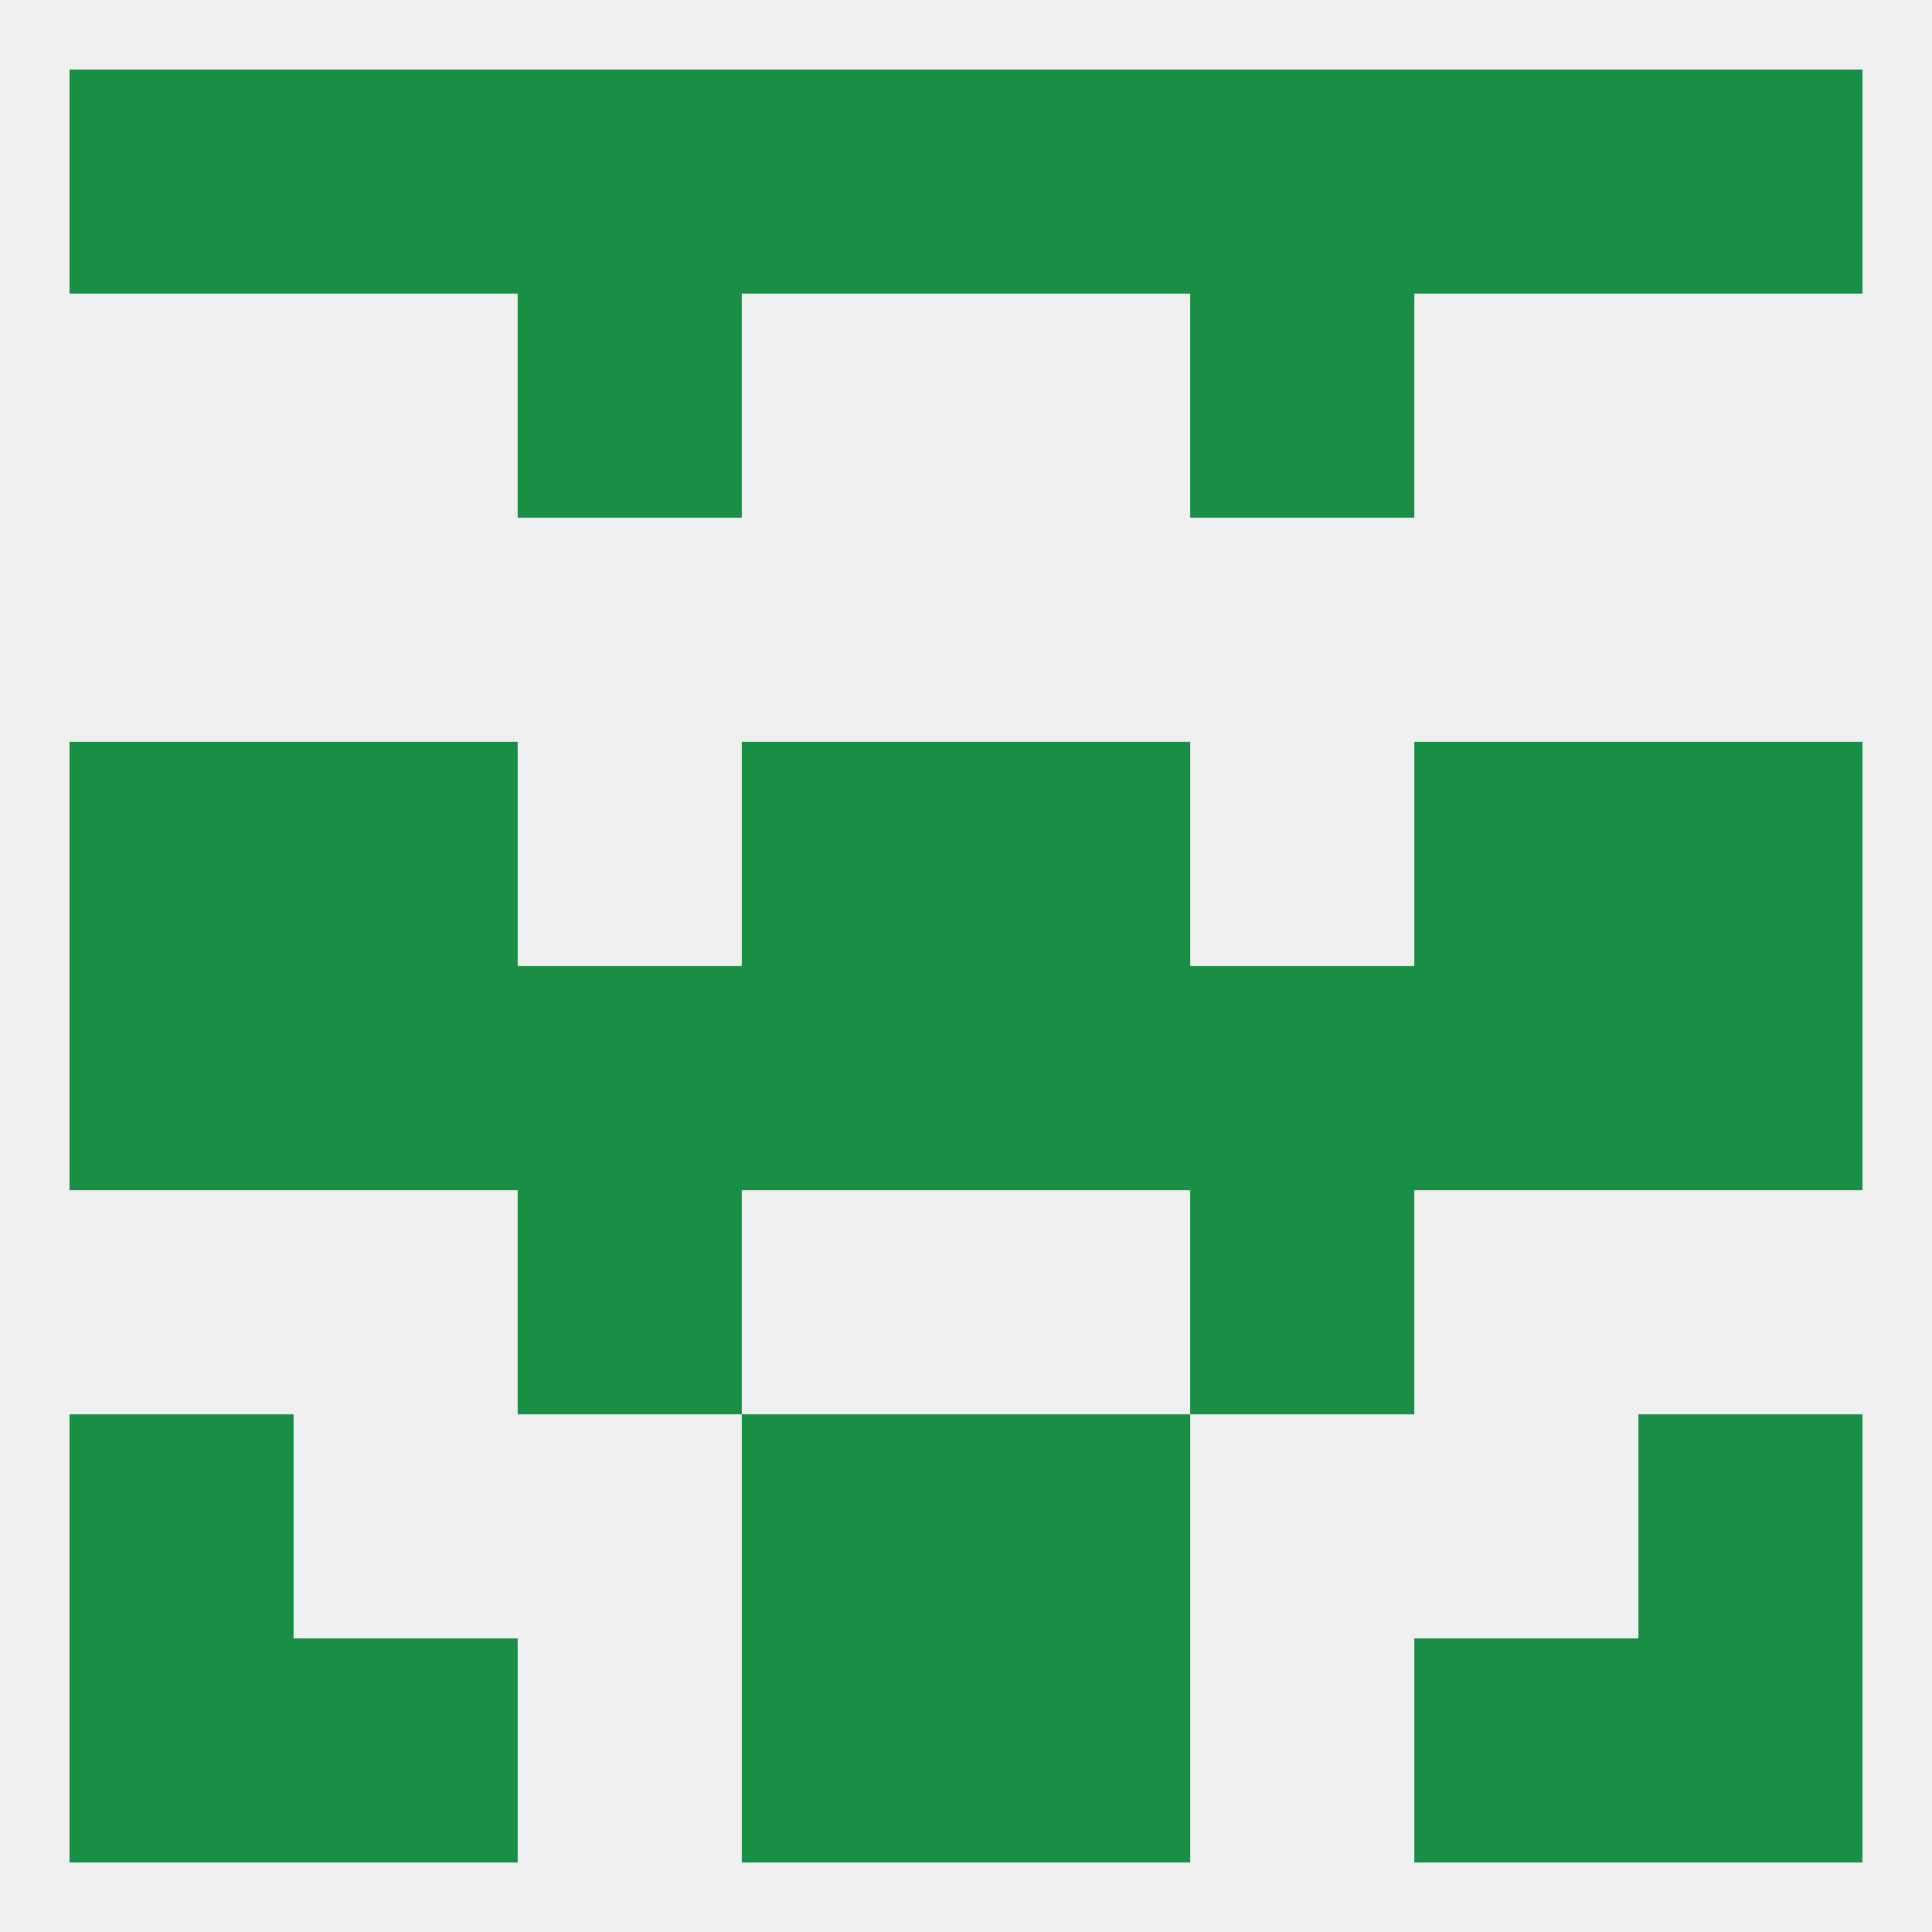
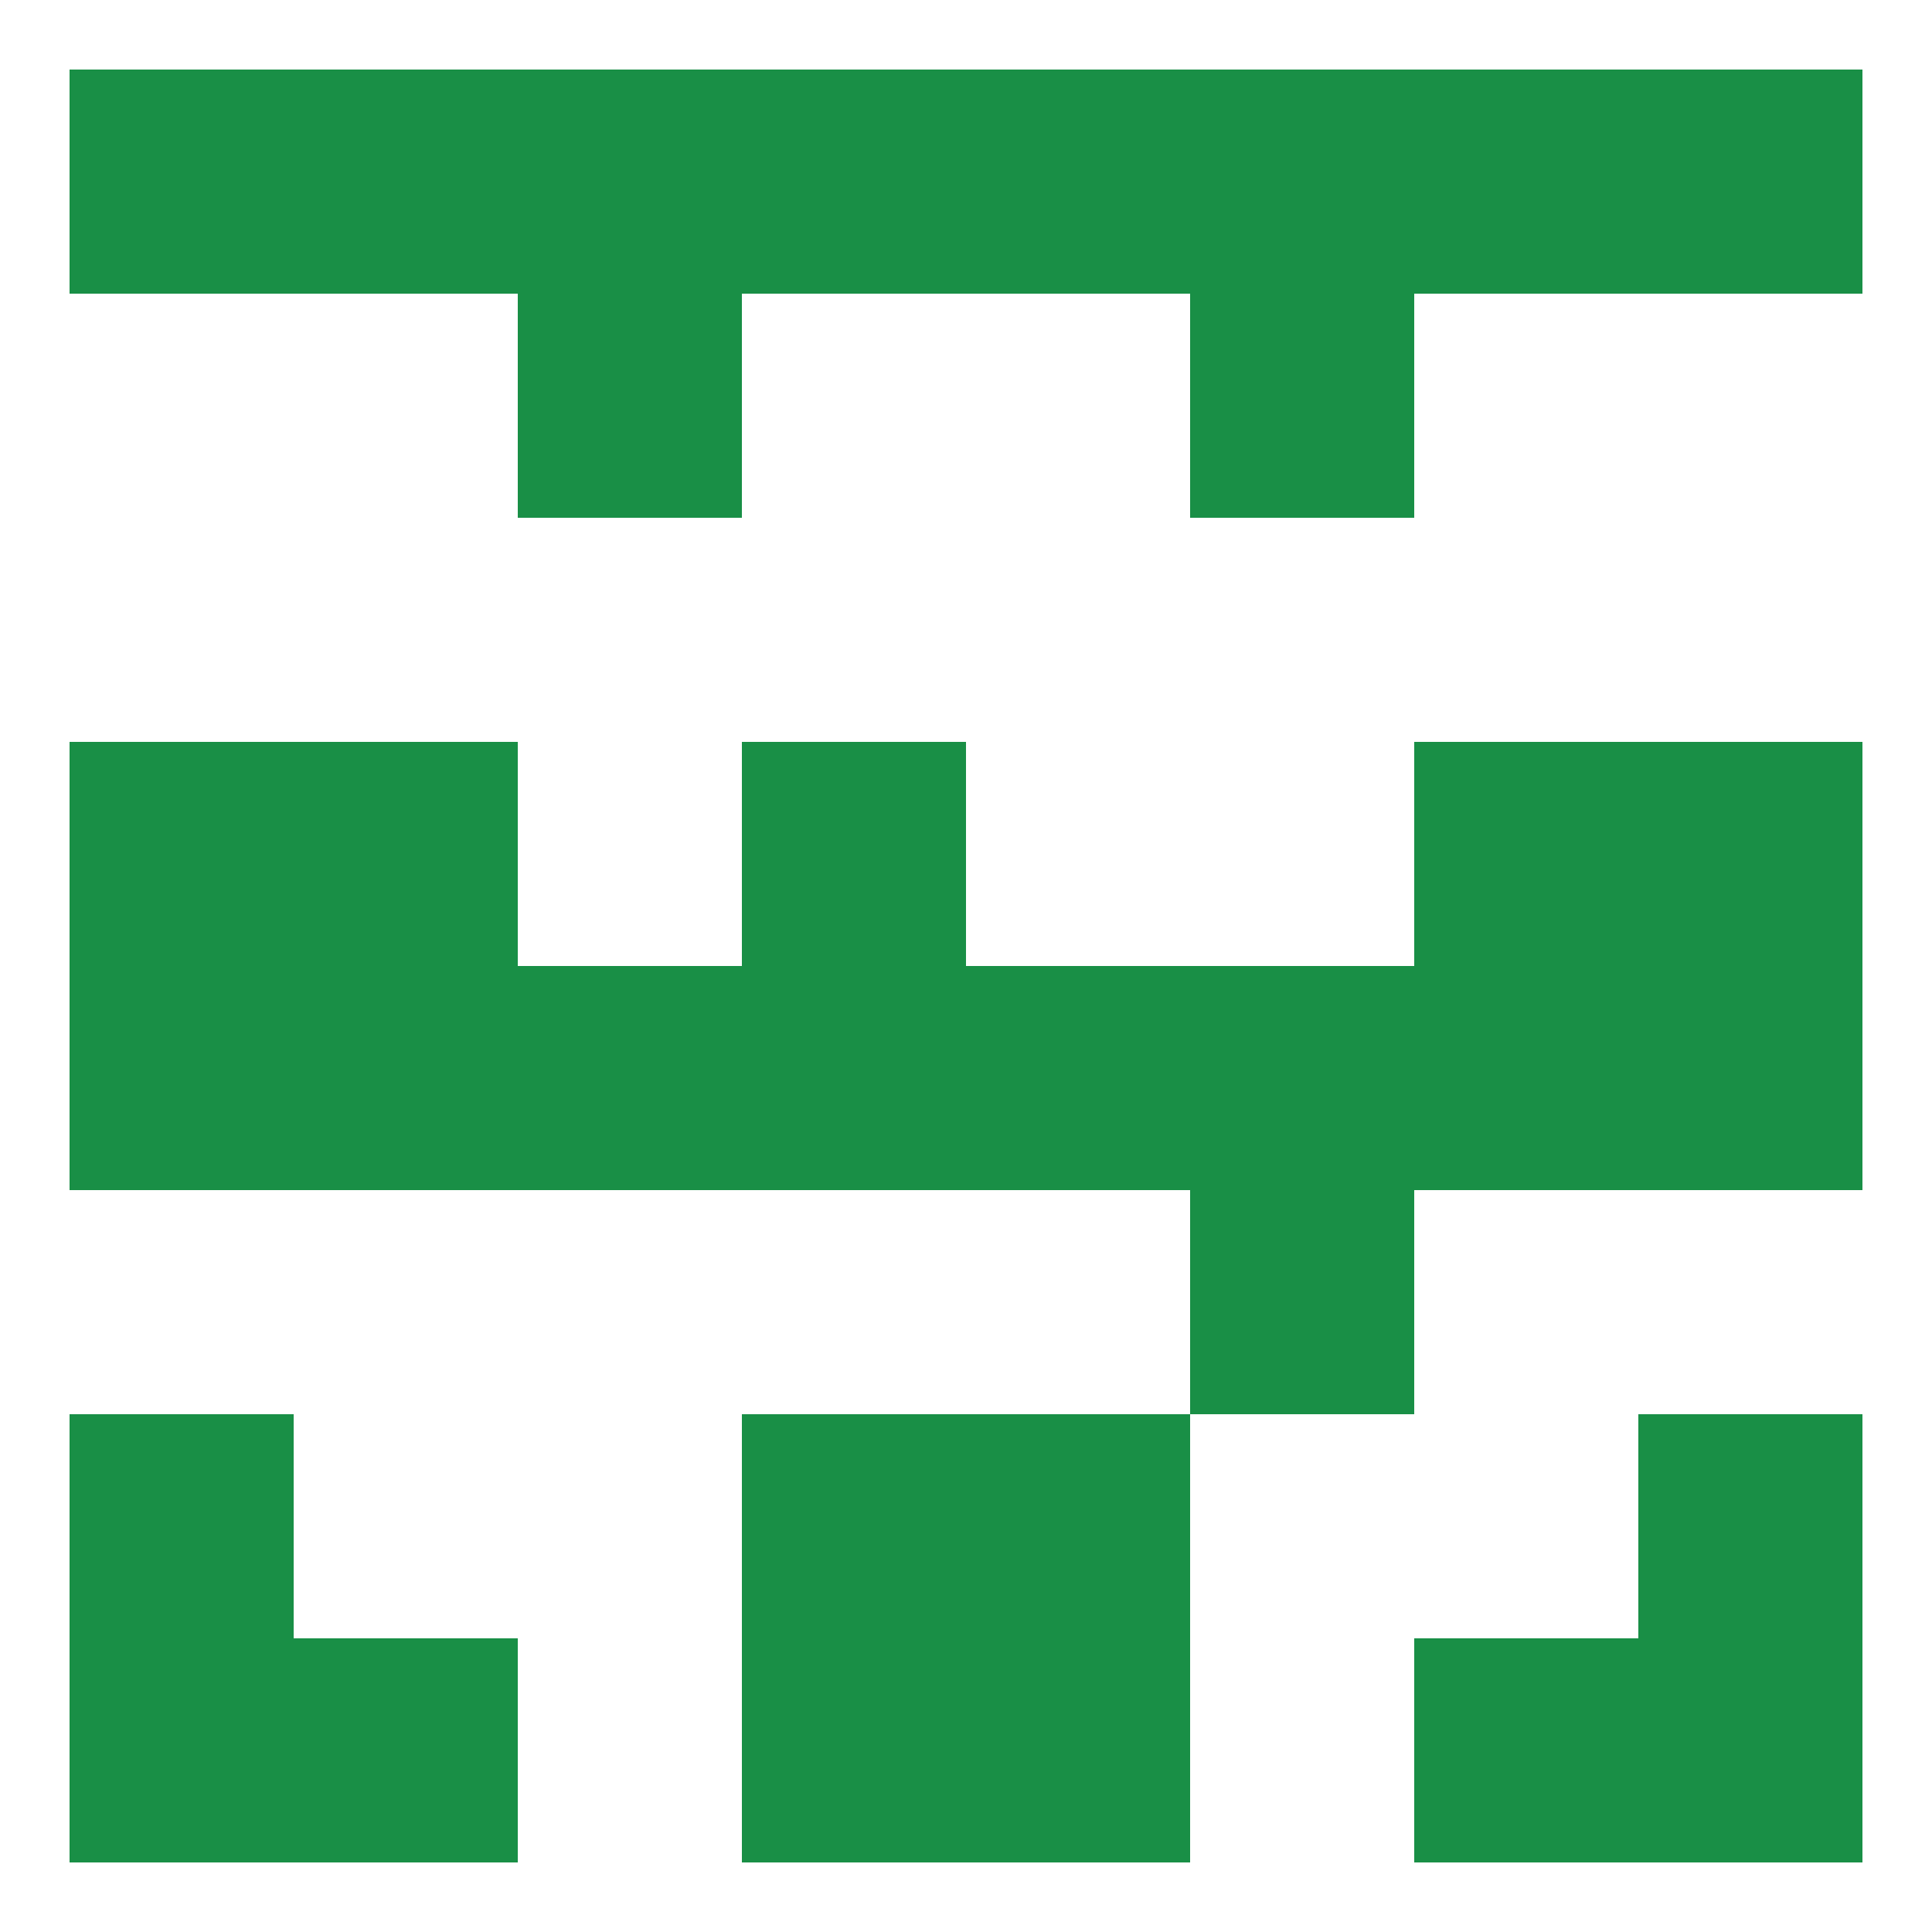
<svg xmlns="http://www.w3.org/2000/svg" version="1.1" baseprofile="full" width="250" height="250" viewBox="0 0 250 250">
-   <rect width="100%" height="100%" fill="rgba(240,240,240,255)" />
  <rect x="96" y="183" width="29" height="29" fill="rgba(25,143,70,255)" />
  <rect x="125" y="183" width="29" height="29" fill="rgba(25,143,70,255)" />
  <rect x="9" y="183" width="29" height="29" fill="rgba(25,143,70,255)" />
  <rect x="212" y="183" width="29" height="29" fill="rgba(25,143,70,255)" />
  <rect x="96" y="212" width="29" height="29" fill="rgba(25,143,70,255)" />
  <rect x="125" y="212" width="29" height="29" fill="rgba(25,143,70,255)" />
  <rect x="38" y="212" width="29" height="29" fill="rgba(25,143,70,255)" />
  <rect x="183" y="212" width="29" height="29" fill="rgba(25,143,70,255)" />
  <rect x="9" y="212" width="29" height="29" fill="rgba(25,143,70,255)" />
  <rect x="212" y="212" width="29" height="29" fill="rgba(25,143,70,255)" />
  <rect x="125" y="9" width="29" height="29" fill="rgba(25,143,70,255)" />
  <rect x="67" y="9" width="29" height="29" fill="rgba(25,143,70,255)" />
  <rect x="38" y="9" width="29" height="29" fill="rgba(25,143,70,255)" />
  <rect x="9" y="9" width="29" height="29" fill="rgba(25,143,70,255)" />
  <rect x="154" y="9" width="29" height="29" fill="rgba(25,143,70,255)" />
  <rect x="183" y="9" width="29" height="29" fill="rgba(25,143,70,255)" />
  <rect x="212" y="9" width="29" height="29" fill="rgba(25,143,70,255)" />
  <rect x="96" y="9" width="29" height="29" fill="rgba(25,143,70,255)" />
  <rect x="67" y="38" width="29" height="29" fill="rgba(25,143,70,255)" />
  <rect x="154" y="38" width="29" height="29" fill="rgba(25,143,70,255)" />
  <rect x="9" y="125" width="29" height="29" fill="rgba(25,143,70,255)" />
  <rect x="212" y="125" width="29" height="29" fill="rgba(25,143,70,255)" />
  <rect x="125" y="125" width="29" height="29" fill="rgba(25,143,70,255)" />
  <rect x="38" y="125" width="29" height="29" fill="rgba(25,143,70,255)" />
  <rect x="183" y="125" width="29" height="29" fill="rgba(25,143,70,255)" />
  <rect x="67" y="125" width="29" height="29" fill="rgba(25,143,70,255)" />
  <rect x="96" y="125" width="29" height="29" fill="rgba(25,143,70,255)" />
  <rect x="154" y="125" width="29" height="29" fill="rgba(25,143,70,255)" />
  <rect x="96" y="96" width="29" height="29" fill="rgba(25,143,70,255)" />
-   <rect x="125" y="96" width="29" height="29" fill="rgba(25,143,70,255)" />
  <rect x="38" y="96" width="29" height="29" fill="rgba(25,143,70,255)" />
  <rect x="183" y="96" width="29" height="29" fill="rgba(25,143,70,255)" />
  <rect x="9" y="96" width="29" height="29" fill="rgba(25,143,70,255)" />
  <rect x="212" y="96" width="29" height="29" fill="rgba(25,143,70,255)" />
-   <rect x="67" y="154" width="29" height="29" fill="rgba(25,143,70,255)" />
  <rect x="154" y="154" width="29" height="29" fill="rgba(25,143,70,255)" />
</svg>